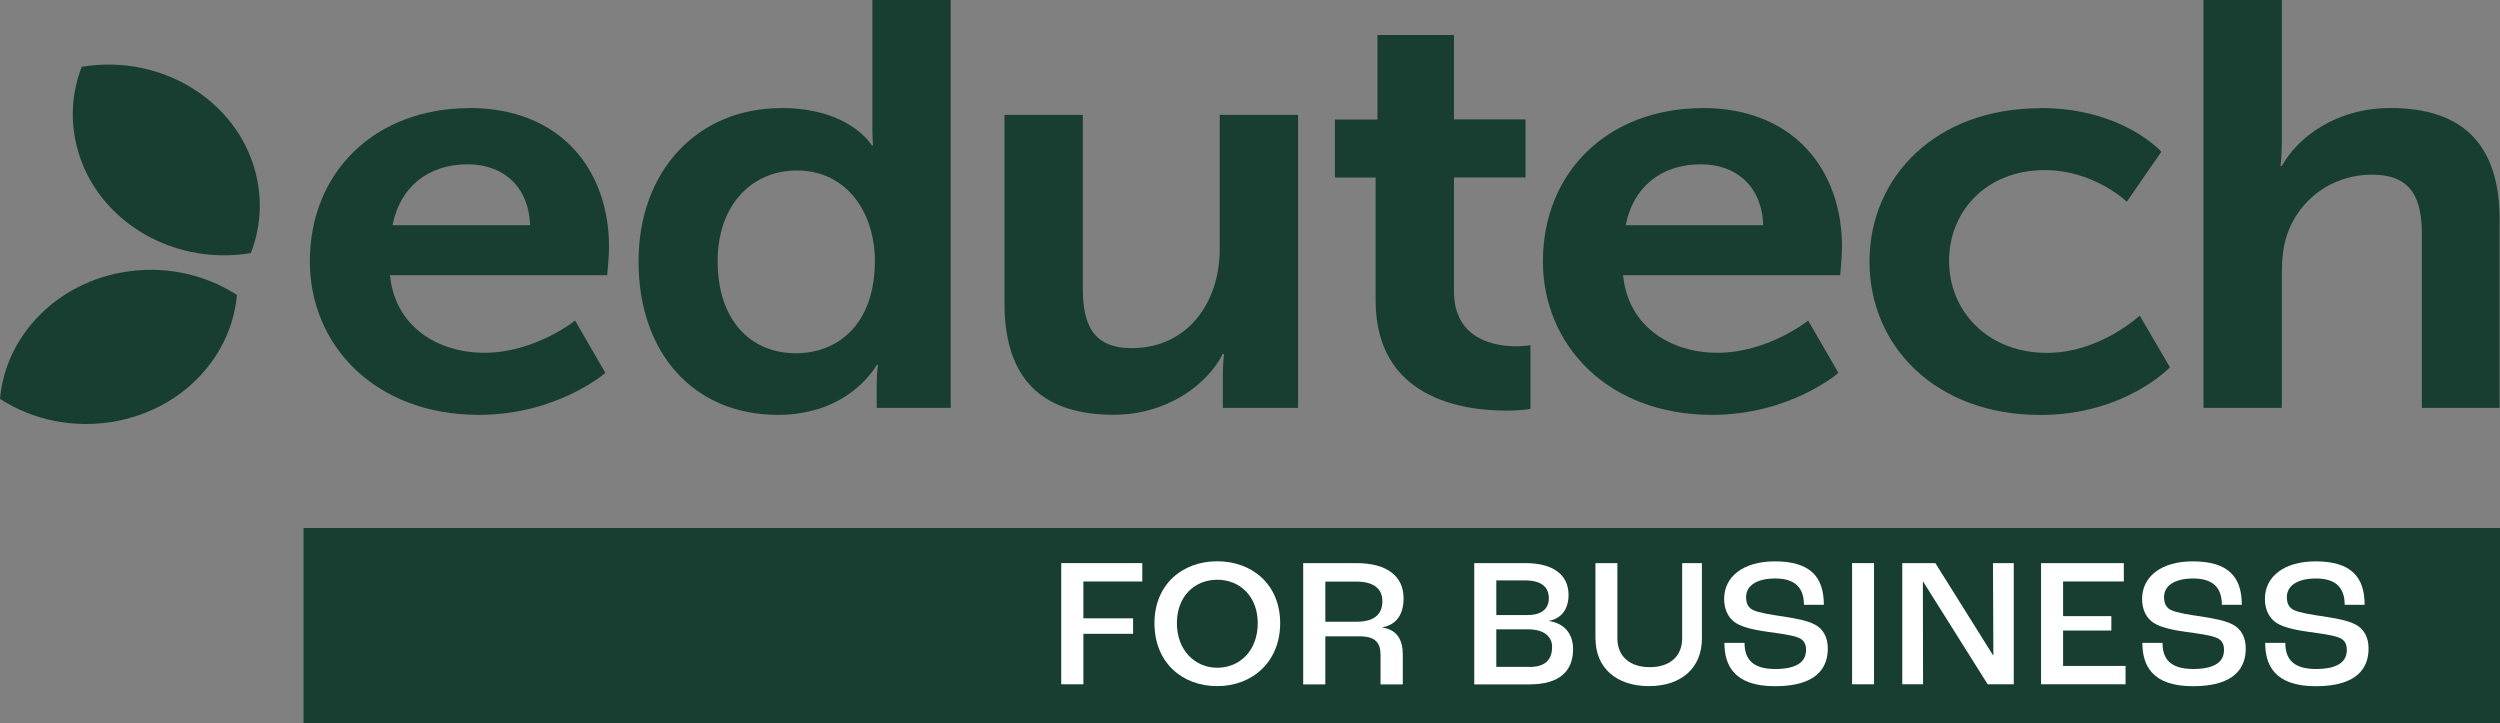
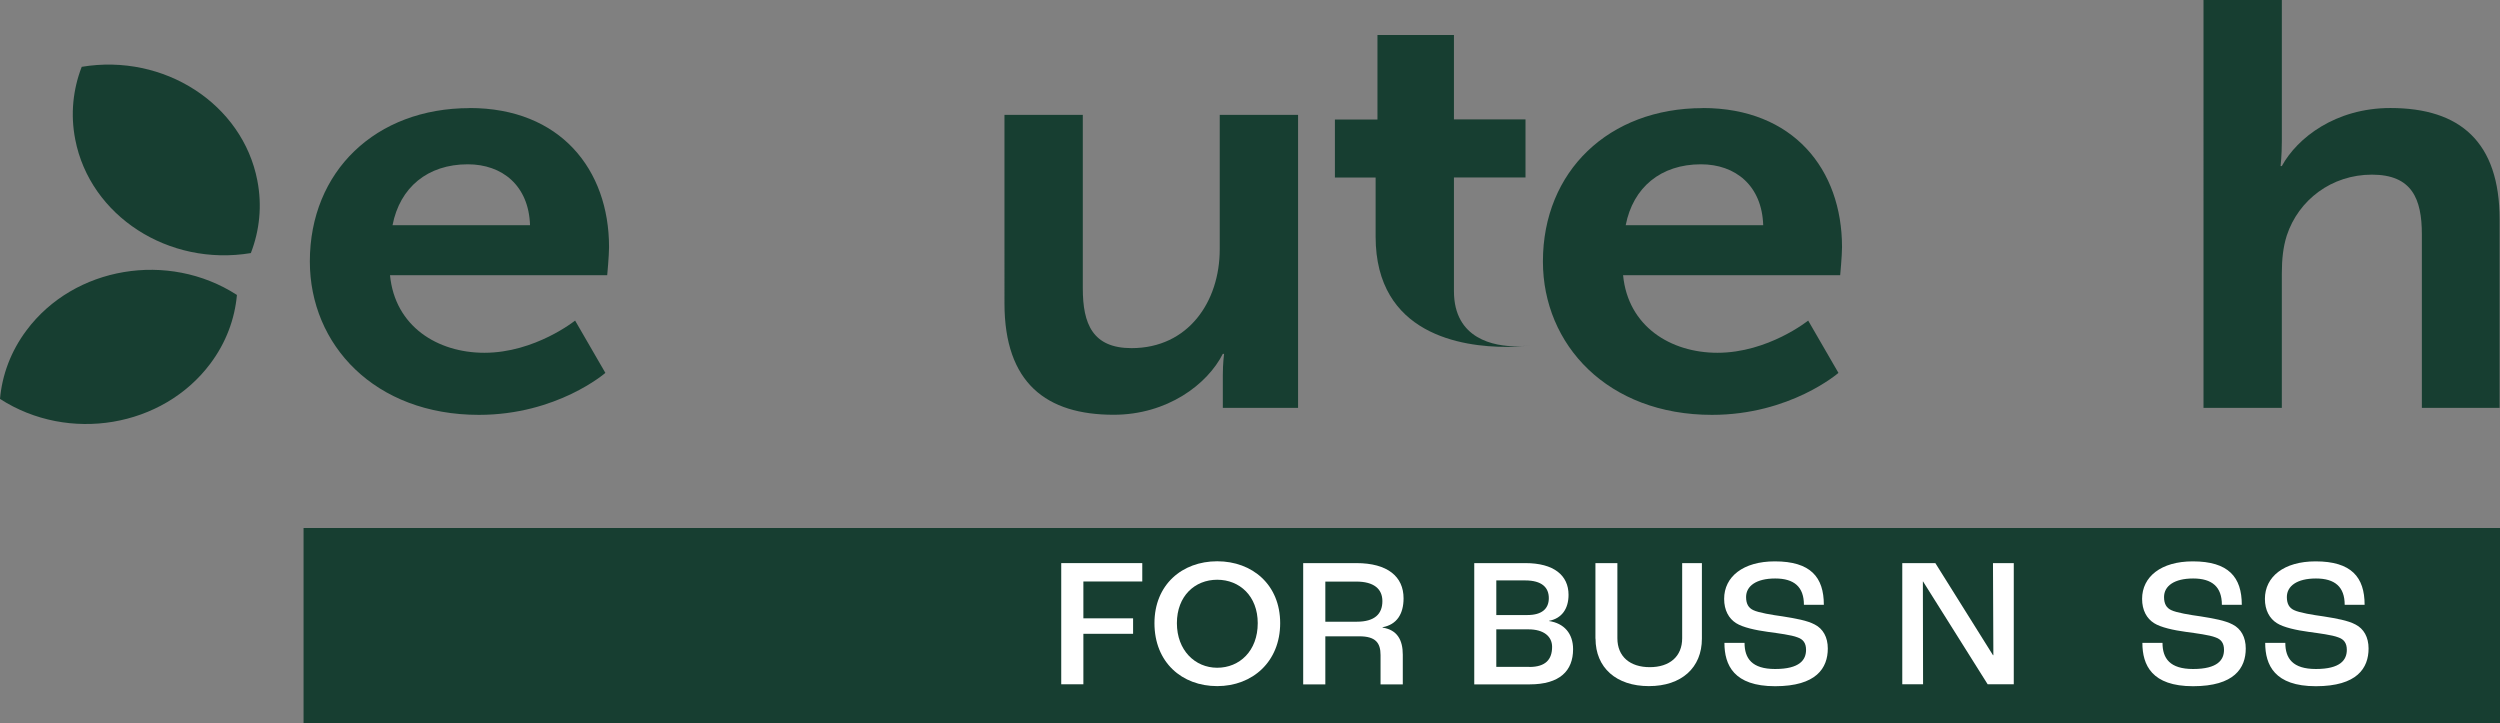
<svg xmlns="http://www.w3.org/2000/svg" id="Livello_1" data-name="Livello 1" viewBox="0 0 258.52 74.77">
  <rect x="0" y="0" width="258.52" height="74.77" fill="#808080" stroke="none" />
  <defs>
    <style>
      .cls-1 {
        fill: #fff;
      }

      .cls-2 {
        fill: #173e31;
      }
    </style>
  </defs>
  <rect class="cls-2" x="31.38" y="54.6" width="227.13" height="20.17" transform="translate(289.9 129.37) rotate(180)" />
  <g>
    <path class="cls-2" d="M8.45,6.91c-.9,2.33-1.18,4.9-.67,7.51,1.53,7.91,9.66,13.17,18.16,11.75.9-2.33,1.18-4.9.67-7.51-1.53-7.92-9.66-13.17-18.16-11.75" />
    <path class="cls-2" d="M21.76,37.59c1.63-2.18,2.52-4.63,2.74-7.09-7.09-4.58-16.83-2.95-21.76,3.66-1.63,2.18-2.52,4.62-2.74,7.09,7.09,4.58,16.83,2.94,21.76-3.66" />
    <path class="cls-2" d="M48.56,11.17c9.38,0,14.42,6.36,14.42,14.38,0,.89-.19,2.91-.19,2.91h-22.46c.51,5.29,4.91,8.02,9.76,8.02,5.23,0,9.38-3.33,9.38-3.33l3.13,5.41s-4.98,4.34-13.08,4.34c-10.78,0-17.48-7.25-17.48-15.86,0-9.33,6.82-15.86,16.52-15.86M54.81,23.29c-.13-4.1-2.87-6.3-6.44-6.3-4.14,0-7.02,2.38-7.78,6.3h14.23Z" />
-     <path class="cls-2" d="M80.77,11.17c7.15,0,9.38,3.86,9.38,3.86h.13s-.07-.77-.07-1.72V0h8.1v42.18h-7.65v-2.49c0-1.13.13-1.96.13-1.96h-.13s-2.74,5.17-10.21,5.17c-8.8,0-14.42-6.48-14.42-15.86s6.12-15.86,14.74-15.86M82.3,36.53c4.21,0,8.17-2.85,8.17-9.57,0-4.69-2.68-9.33-8.1-9.33-4.46,0-8.16,3.39-8.16,9.39s3.32,9.51,8.1,9.51" />
    <path class="cls-2" d="M103.87,11.88h8.1v17.94c0,3.68,1.02,6.18,5.04,6.18,5.87,0,9.12-4.81,9.12-10.22v-13.9h8.1v30.3h-7.78v-3.45c0-1.19.13-2.14.13-2.14h-.13c-1.59,3.15-5.74,6.3-11.29,6.3-6.95,0-11.29-3.27-11.29-11.53V11.88Z" />
-     <path class="cls-2" d="M142.25,18.36h-4.21v-6h4.4V3.62h7.91v8.73h7.4v6h-7.4v11.76c0,4.99,4.21,5.7,6.44,5.7.89,0,1.47-.12,1.47-.12v6.59s-.96.18-2.49.18c-4.53,0-13.52-1.25-13.52-11.41v-12.71Z" />
+     <path class="cls-2" d="M142.25,18.36h-4.21v-6h4.4V3.62h7.91v8.73h7.4v6h-7.4v11.76c0,4.99,4.21,5.7,6.44,5.7.89,0,1.47-.12,1.47-.12s-.96.18-2.49.18c-4.53,0-13.52-1.25-13.52-11.41v-12.71Z" />
    <path class="cls-2" d="M176.07,11.17c9.38,0,14.41,6.36,14.41,14.38,0,.89-.19,2.91-.19,2.91h-22.45c.51,5.29,4.91,8.02,9.76,8.02,5.23,0,9.38-3.33,9.38-3.33l3.13,5.41s-4.98,4.34-13.08,4.34c-10.78,0-17.48-7.25-17.48-15.86,0-9.33,6.82-15.86,16.52-15.86M182.33,23.29c-.13-4.1-2.87-6.3-6.44-6.3-4.14,0-7.02,2.38-7.78,6.3h14.23Z" />
-     <path class="cls-2" d="M211,11.17c8.49,0,12.5,4.52,12.5,4.52l-3.57,5.17s-3.38-3.27-8.49-3.27c-6,0-9.89,4.22-9.89,9.39s3.96,9.51,10.14,9.51c5.48,0,9.57-3.86,9.57-3.86l3.13,5.35s-4.66,4.93-13.4,4.93c-10.78,0-17.67-7.07-17.67-15.86s6.89-15.86,17.67-15.86" />
    <path class="cls-2" d="M227.86,0h8.1v14.61c0,1.49-.13,2.56-.13,2.56h.13c1.59-2.91,5.55-6,11.23-6,7.21,0,11.29,3.51,11.29,11.53v19.48h-8.04v-17.94c0-3.68-1.02-6.18-5.17-6.18s-7.59,2.61-8.8,6.3c-.38,1.19-.51,2.49-.51,3.92v13.9h-8.1V0Z" />
  </g>
  <g>
    <path class="cls-1" d="M109.74,58.23h8.38v1.9h-6.09v3.81h5.14v1.6h-5.14v5.22h-2.29v-12.53Z" />
    <path class="cls-1" d="M119.38,64.44c0-3.98,2.86-6.4,6.49-6.4s6.51,2.42,6.51,6.4-2.86,6.51-6.51,6.51-6.49-2.46-6.49-6.51ZM130.06,64.44c0-2.8-1.87-4.49-4.19-4.49s-4.17,1.69-4.17,4.49,1.87,4.61,4.17,4.61,4.19-1.73,4.19-4.61Z" />
    <path class="cls-1" d="M134.76,58.23h5.5c3.22,0,4.88,1.39,4.88,3.64,0,1.62-.7,2.72-2.17,2.99v.04c1.52.23,2.09,1.29,2.09,2.8v3.07h-2.3v-3.03c0-1.26-.51-1.94-2.19-1.94h-3.52v4.97h-2.29v-12.53ZM140.3,64.29c1.85,0,2.65-.8,2.65-2.13,0-1.26-.88-2.02-2.7-2.02h-3.2v4.15h3.26Z" />
    <path class="cls-1" d="M152.45,58.23h5.29c2.93,0,4.46,1.26,4.46,3.28,0,1.43-.69,2.44-2.02,2.69v.02c1.56.23,2.49,1.29,2.49,2.91,0,2.25-1.39,3.64-4.49,3.64h-5.73v-12.53ZM157.95,63.6c1.49,0,2.21-.65,2.21-1.75s-.72-1.83-2.44-1.83h-2.99v3.58h3.22ZM158.14,68.97c1.71,0,2.36-.8,2.36-2.08,0-1.09-.88-1.81-2.44-1.81h-3.33v3.88h3.41Z" />
    <path class="cls-1" d="M164.98,66.04v-7.81h2.27v7.77c0,1.9,1.31,2.99,3.35,2.99s3.35-1.09,3.35-2.99v-7.77h2.04v7.81c0,3.01-2.11,4.91-5.48,4.91s-5.52-1.9-5.52-4.91Z" />
    <path class="cls-1" d="M178.34,66.48h2.06c0,1.6.76,2.7,3.16,2.7,2.55,0,3.2-.95,3.2-1.98,0-.69-.29-1.09-.88-1.29-.63-.25-1.98-.42-3.07-.57-1.26-.17-2.59-.46-3.28-.9-.76-.48-1.24-1.33-1.24-2.51,0-2.29,1.96-3.88,5.24-3.88,3.71,0,5.07,1.64,5.07,4.49h-2.06c0-1.85-1.01-2.72-2.97-2.72s-3.01.78-3.01,1.92c0,.7.25,1.12.74,1.35.55.27,1.96.5,3.05.65,1.31.21,2.53.42,3.31.84.86.44,1.35,1.31,1.35,2.48,0,2.02-1.18,3.9-5.45,3.9s-5.24-2.19-5.24-4.48Z" />
-     <path class="cls-1" d="M191.52,58.23h2.27v12.53h-2.27v-12.53Z" />
    <path class="cls-1" d="M196.7,58.23h3.43l5.96,9.52h.04l-.04-9.52h2.15v12.53h-2.7l-6.68-10.63h-.02l.02,10.63h-2.15v-12.53Z" />
-     <path class="cls-1" d="M211.05,58.23h8.57v1.9h-6.28v3.58h4.99v1.49h-4.99v3.66h6.46v1.9h-8.74v-12.53Z" />
    <path class="cls-1" d="M221.56,66.48h2.06c0,1.6.76,2.7,3.16,2.7,2.55,0,3.2-.95,3.2-1.98,0-.69-.29-1.09-.88-1.29-.63-.25-1.98-.42-3.07-.57-1.26-.17-2.59-.46-3.28-.9-.76-.48-1.24-1.33-1.24-2.51,0-2.29,1.96-3.88,5.24-3.88,3.71,0,5.07,1.64,5.07,4.49h-2.06c0-1.85-1.01-2.72-2.97-2.72s-3.01.78-3.01,1.92c0,.7.25,1.12.74,1.35.55.27,1.96.5,3.05.65,1.31.21,2.53.42,3.31.84.86.44,1.35,1.31,1.35,2.48,0,2.02-1.18,3.9-5.45,3.9s-5.24-2.19-5.24-4.48Z" />
    <path class="cls-1" d="M234.26,66.48h2.06c0,1.6.76,2.7,3.16,2.7,2.55,0,3.2-.95,3.2-1.98,0-.69-.29-1.09-.88-1.29-.63-.25-1.98-.42-3.07-.57-1.26-.17-2.59-.46-3.28-.9-.76-.48-1.24-1.33-1.24-2.51,0-2.29,1.96-3.88,5.24-3.88,3.71,0,5.07,1.64,5.07,4.49h-2.06c0-1.85-1.01-2.72-2.97-2.72s-3.01.78-3.01,1.92c0,.7.25,1.12.74,1.35.55.27,1.96.5,3.05.65,1.31.21,2.53.42,3.31.84.86.44,1.35,1.31,1.35,2.48,0,2.02-1.18,3.9-5.45,3.9s-5.24-2.19-5.24-4.48Z" />
  </g>
</svg>